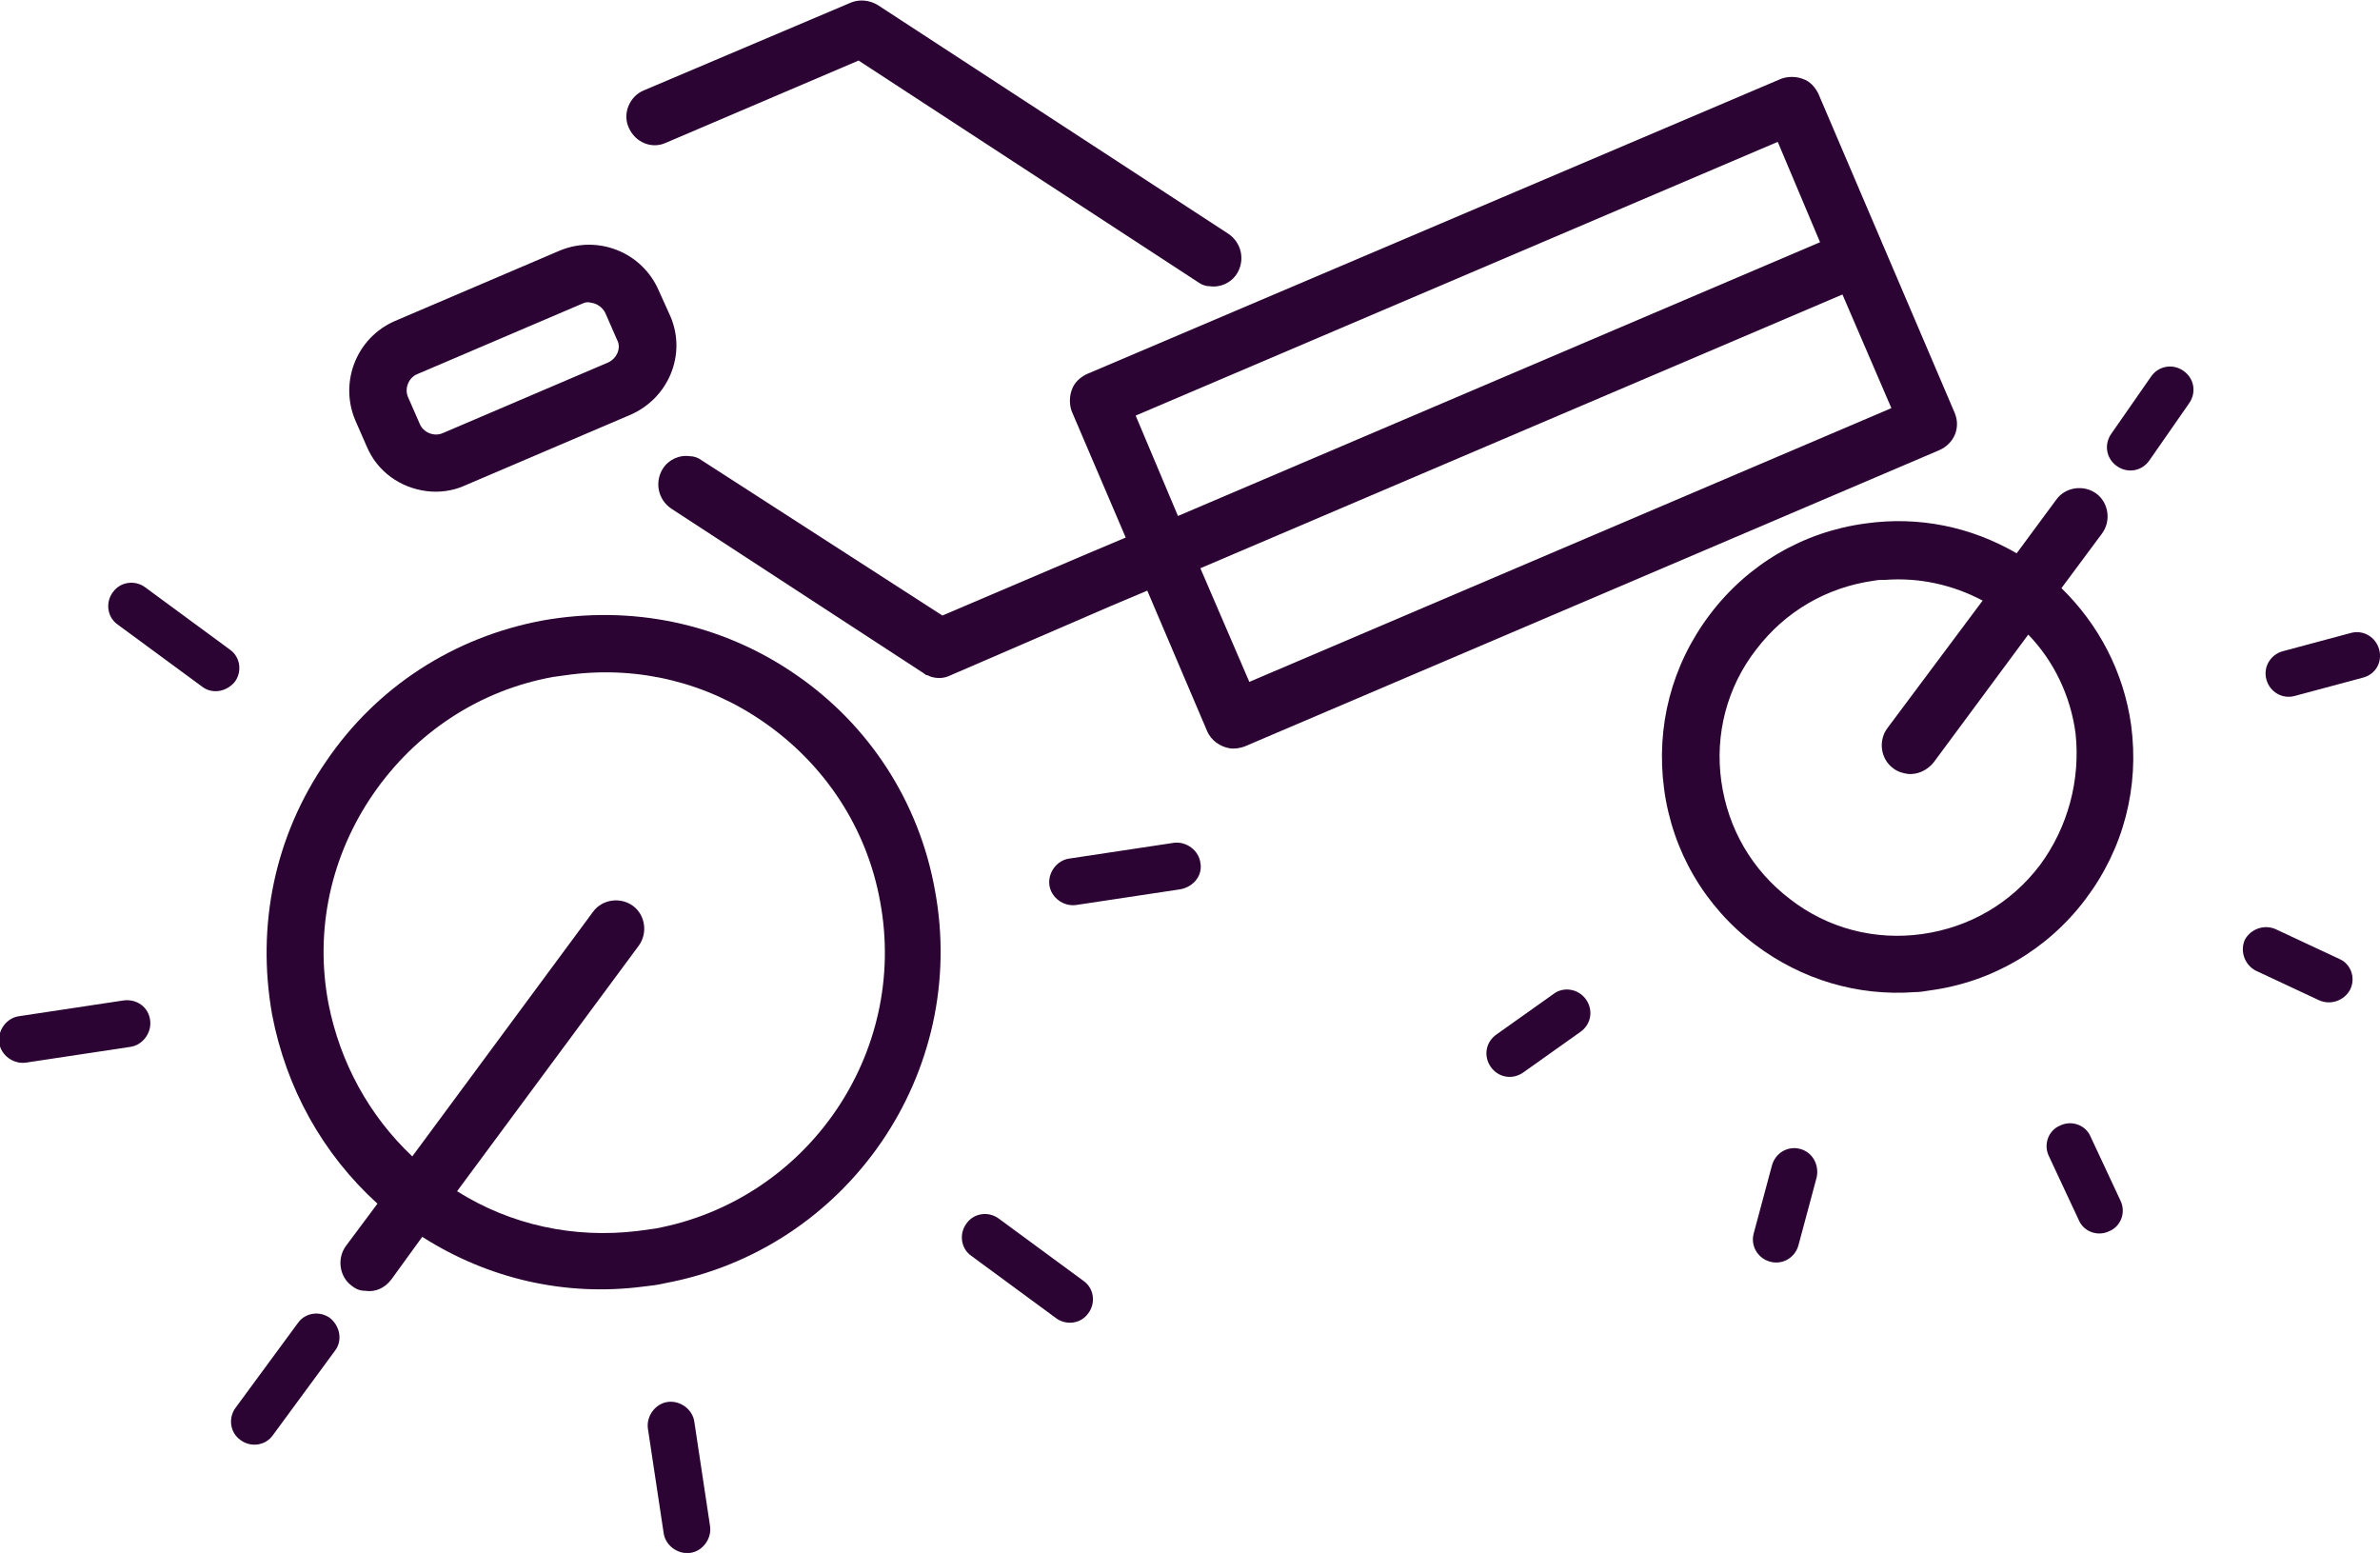
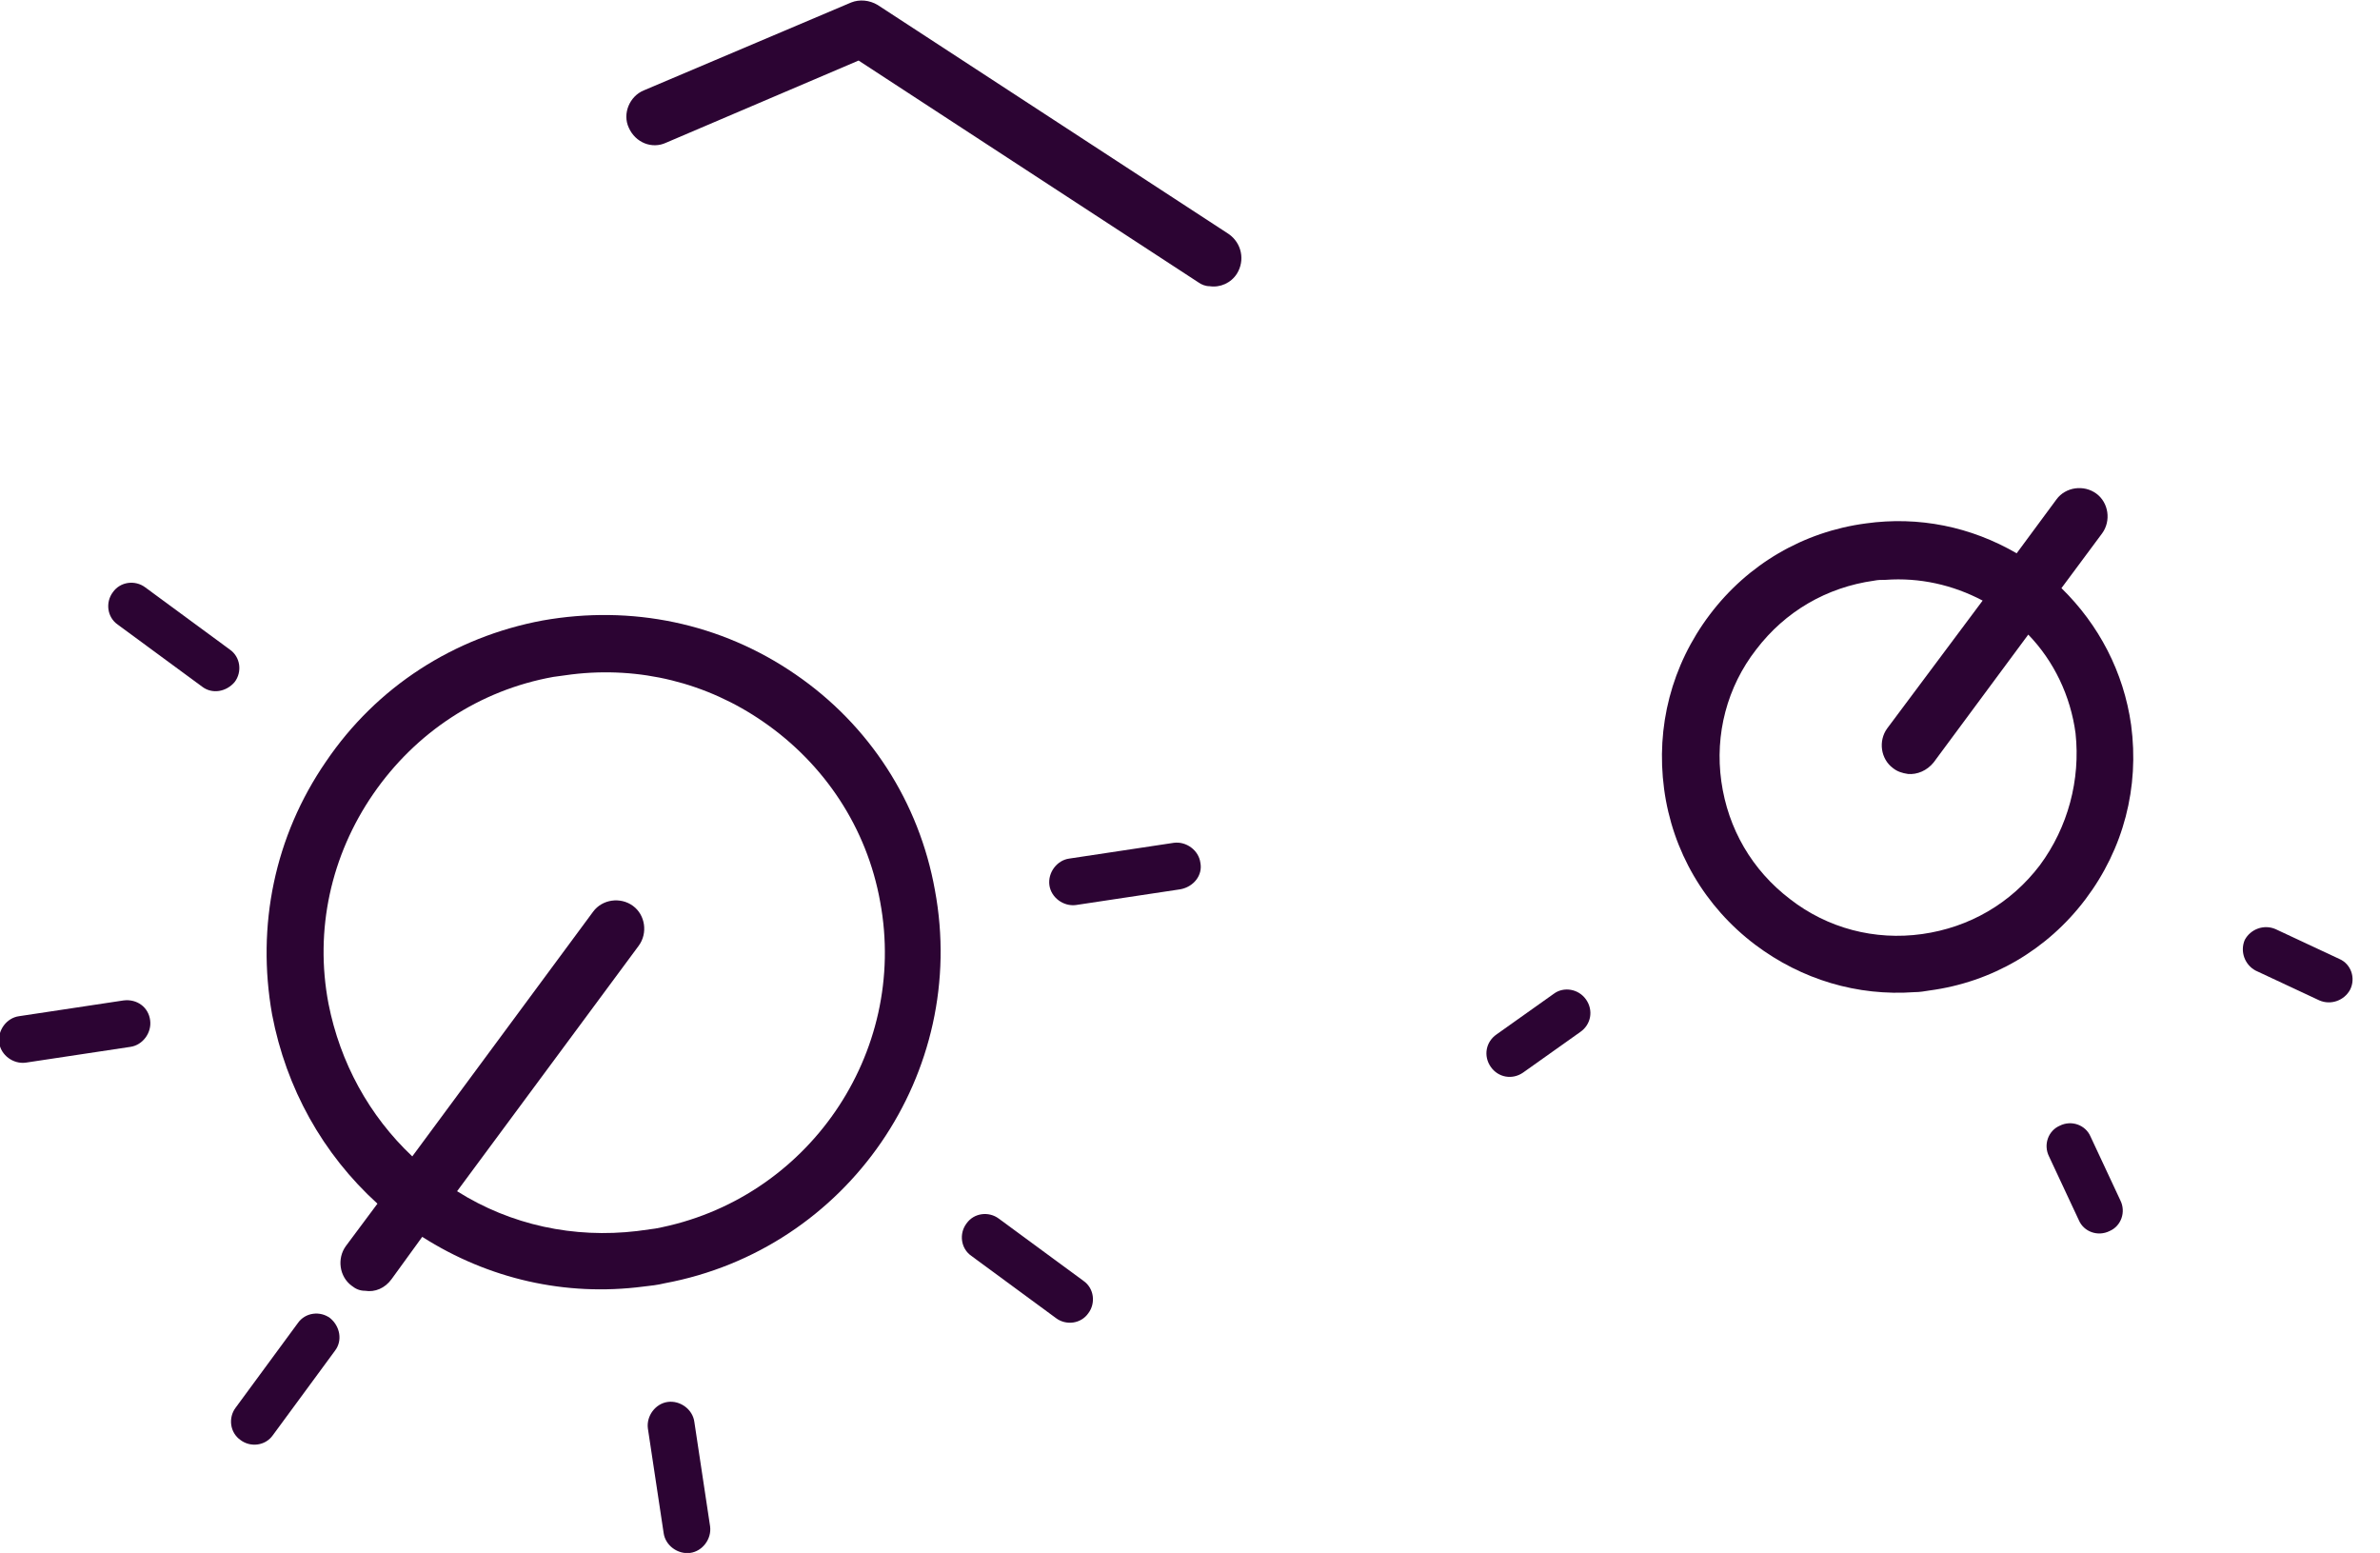
<svg xmlns="http://www.w3.org/2000/svg" width="233" height="152" viewBox="0 0 233 152" fill="none">
  <g clip-path="url(#clip0)">
-     <path d="M65.62 30.936L64.483 28.419C62.859 24.684 58.555 22.979 54.819 24.521L38.657 31.423C34.922 33.047 33.216 37.35 34.759 41.086L35.896 43.684C36.952 46.201 39.226 47.744 41.743 48.068C42.962 48.231 44.342 48.068 45.56 47.5L61.722 40.598C65.458 38.974 67.244 34.671 65.62 30.936ZM59.529 35.483L43.368 42.385C42.474 42.791 41.419 42.303 41.094 41.492L39.957 38.893C39.551 38 40.038 36.944 40.85 36.62L57.011 29.718C57.336 29.556 57.58 29.556 57.905 29.637C58.473 29.718 59.042 30.124 59.285 30.692L60.422 33.291C60.828 34.021 60.422 35.077 59.529 35.483Z" fill="#2C0433" />
-     <path d="M191.338 40.355L178.019 9.175C177.694 8.526 177.207 7.957 176.476 7.714C175.826 7.47 175.014 7.47 174.364 7.714L106.389 36.62C105.739 36.944 105.171 37.432 104.927 38.162C104.683 38.812 104.683 39.624 104.927 40.273L110.206 52.615L106.551 54.158L92.258 60.248L68.706 45.064C68.381 44.821 67.975 44.658 67.569 44.658C66.513 44.496 65.458 44.983 64.889 45.876C64.077 47.175 64.402 48.88 65.701 49.773L90.228 65.769C90.39 65.85 90.552 66.013 90.715 66.094C90.715 66.094 90.715 66.094 90.796 66.094C90.877 66.094 90.959 66.175 90.959 66.175C91.04 66.175 91.121 66.256 91.202 66.256C91.771 66.419 92.42 66.419 93.07 66.094L108.663 59.355L112.318 57.812L118.165 71.534C118.571 72.508 119.464 73.077 120.358 73.239C120.845 73.32 121.332 73.239 121.819 73.077L189.795 44.09C191.338 43.44 191.987 41.816 191.338 40.355ZM111.181 40.679L174.039 13.885L178.181 23.709L115.322 50.504L111.181 40.679ZM122.307 66.744L117.515 55.62L180.374 28.825L185.166 39.949L122.307 66.744Z" fill="#2C0433" />
    <path d="M65.214 13.966L84.055 5.927L117.272 27.607C117.596 27.85 118.002 28.013 118.409 28.013C119.464 28.175 120.52 27.688 121.089 26.795C121.901 25.496 121.576 23.791 120.276 22.897L85.923 0.487C85.111 -1.18986e-05 84.137 -0.081 83.325 0.244L63.021 8.85C61.641 9.419 60.91 11.124 61.559 12.504C62.209 13.966 63.833 14.615 65.214 13.966Z" fill="#2C0433" />
    <path d="M152.112 97.273L146.508 101.252C145.452 101.983 145.209 103.363 145.94 104.419C146.671 105.474 148.051 105.718 149.107 104.987L154.711 101.009C155.766 100.278 156.01 98.897 155.279 97.842C154.548 96.786 153.086 96.543 152.112 97.273Z" fill="#2C0433" />
-     <path d="M176.232 112.457C175.014 112.132 173.796 112.863 173.471 114.081L171.684 120.739C171.359 121.957 172.09 123.175 173.308 123.5C174.527 123.825 175.745 123.094 176.07 121.876L177.856 115.218C178.1 114 177.45 112.782 176.232 112.457Z" fill="#2C0433" />
    <path d="M204.657 111.239C204.169 110.103 202.789 109.615 201.652 110.184C200.515 110.671 200.028 112.051 200.596 113.188L203.52 119.44C204.007 120.577 205.388 121.064 206.525 120.496C207.662 120.009 208.149 118.628 207.58 117.491L204.657 111.239Z" fill="#2C0433" />
    <path d="M229.021 93.863L222.767 90.94C221.63 90.453 220.331 90.94 219.762 91.996C219.275 93.132 219.762 94.432 220.818 95L227.071 97.923C228.208 98.41 229.508 97.923 230.076 96.868C230.645 95.731 230.158 94.35 229.021 93.863Z" fill="#2C0433" />
-     <path d="M232.919 63.577C232.594 62.359 231.376 61.628 230.158 61.953L223.498 63.739C222.28 64.064 221.549 65.282 221.874 66.5C222.199 67.718 223.417 68.449 224.635 68.124L231.294 66.338C232.594 66.013 233.244 64.795 232.919 63.577Z" fill="#2C0433" />
-     <path d="M213.753 36.295C212.697 35.564 211.316 35.808 210.585 36.863L206.687 42.466C205.956 43.521 206.2 44.902 207.255 45.633C208.311 46.363 209.692 46.12 210.423 45.064L214.321 39.462C215.052 38.406 214.808 37.026 213.753 36.295Z" fill="#2C0433" />
    <path d="M201.814 57.568L205.794 52.209C206.687 50.992 206.443 49.205 205.225 48.312C204.007 47.419 202.22 47.662 201.327 48.88L197.429 54.158C192.962 51.56 187.846 50.504 182.648 51.235C176.557 52.047 171.116 55.214 167.38 60.167C163.644 65.12 162.101 71.128 162.913 77.218C163.725 83.308 166.893 88.748 171.847 92.483C176.395 95.893 181.836 97.517 187.44 97.111C187.927 97.111 188.414 97.03 188.901 96.949C194.992 96.137 200.434 92.97 204.169 88.017C207.905 83.064 209.448 77.056 208.636 70.966C207.905 65.769 205.469 61.141 201.814 57.568ZM199.703 84.688C196.86 88.423 192.8 90.778 188.17 91.427C183.541 92.077 178.912 90.859 175.258 88.017C171.522 85.175 169.167 81.115 168.517 76.487C167.867 71.859 169.085 67.231 171.928 63.577C174.77 59.842 178.831 57.487 183.46 56.838C183.866 56.756 184.191 56.756 184.597 56.756C187.927 56.513 191.175 57.244 194.099 58.786L184.759 71.291C183.866 72.509 184.11 74.295 185.328 75.188C185.734 75.513 186.221 75.675 186.79 75.756C187.683 75.838 188.658 75.432 189.307 74.62L198.566 62.115C201.083 64.714 202.708 68.124 203.195 71.778C203.682 76.325 202.464 80.953 199.703 84.688Z" fill="#2C0433" />
    <path d="M22.983 66.744C23.714 65.769 23.552 64.308 22.496 63.577L14.212 57.487C13.238 56.756 11.776 56.919 11.045 57.974C10.314 58.949 10.476 60.41 11.532 61.141L19.816 67.231C20.791 67.962 22.171 67.718 22.983 66.744Z" fill="#2C0433" />
    <path d="M12.101 97.923L1.868 99.466C0.65 99.628 -0.244 100.846 -0.081 102.064C0.081 103.282 1.299 104.175 2.518 104.013L12.75 102.47C13.969 102.308 14.862 101.09 14.7 99.872C14.537 98.573 13.4 97.761 12.101 97.923Z" fill="#2C0433" />
    <path d="M32.323 129.021C31.348 128.291 29.886 128.453 29.155 129.509L23.064 137.791C22.334 138.765 22.496 140.226 23.552 140.957C24.526 141.688 25.988 141.526 26.719 140.47L32.81 132.188C33.541 131.214 33.297 129.833 32.323 129.021Z" fill="#2C0433" />
    <path d="M67.975 139.171C67.813 137.953 66.595 137.06 65.376 137.222C64.158 137.385 63.265 138.603 63.427 139.821L64.97 150.051C65.133 151.269 66.351 152.162 67.569 152C68.787 151.838 69.681 150.62 69.518 149.402L67.975 139.171Z" fill="#2C0433" />
    <path d="M106.064 125.368L97.78 119.278C96.806 118.547 95.344 118.709 94.613 119.765C93.882 120.739 94.045 122.201 95.1 122.932L103.384 129.021C104.359 129.752 105.82 129.59 106.551 128.534C107.282 127.56 107.12 126.098 106.064 125.368Z" fill="#2C0433" />
    <path d="M117.515 84.444C117.353 83.227 116.135 82.333 114.916 82.496L104.683 84.038C103.465 84.201 102.572 85.419 102.734 86.637C102.897 87.855 104.115 88.748 105.333 88.585L115.566 87.043C116.865 86.799 117.759 85.662 117.515 84.444Z" fill="#2C0433" />
    <path d="M77.883 66.013C70.574 60.979 61.803 59.192 53.113 60.735C44.423 62.359 36.871 67.231 31.917 74.538C26.881 81.846 25.095 90.615 26.638 99.303C28.018 106.53 31.592 112.944 36.952 117.816L33.866 121.957C32.972 123.175 33.216 124.962 34.434 125.855C34.84 126.18 35.246 126.342 35.734 126.342C36.708 126.504 37.683 126.098 38.333 125.205L41.337 121.064C47.834 125.205 55.387 126.91 62.94 125.936C63.671 125.855 64.402 125.774 65.052 125.611C83 122.282 94.857 104.987 91.527 87.124C89.984 78.517 85.111 70.966 77.883 66.013ZM64.158 120.252C63.59 120.333 62.94 120.415 62.372 120.496C56.199 121.227 50.027 119.927 44.748 116.598L62.534 92.564C63.427 91.346 63.184 89.56 61.965 88.667C60.747 87.773 58.961 88.017 58.067 89.235L40.363 113.188C36.14 109.209 33.297 104.013 32.16 98.248C30.78 91.021 32.404 83.714 36.546 77.705C40.688 71.697 46.941 67.556 54.169 66.256C54.737 66.175 55.387 66.094 55.956 66.013C62.615 65.201 69.193 66.825 74.716 70.641C80.726 74.782 84.868 81.034 86.167 88.261C88.928 103.12 79.02 117.491 64.158 120.252Z" fill="#2C0433" />
  </g>
  <defs>
    <clipPath id="clip0">
      <path d="M0 0H233V152H0V0Z" fill="white" />
    </clipPath>
  </defs>
</svg>